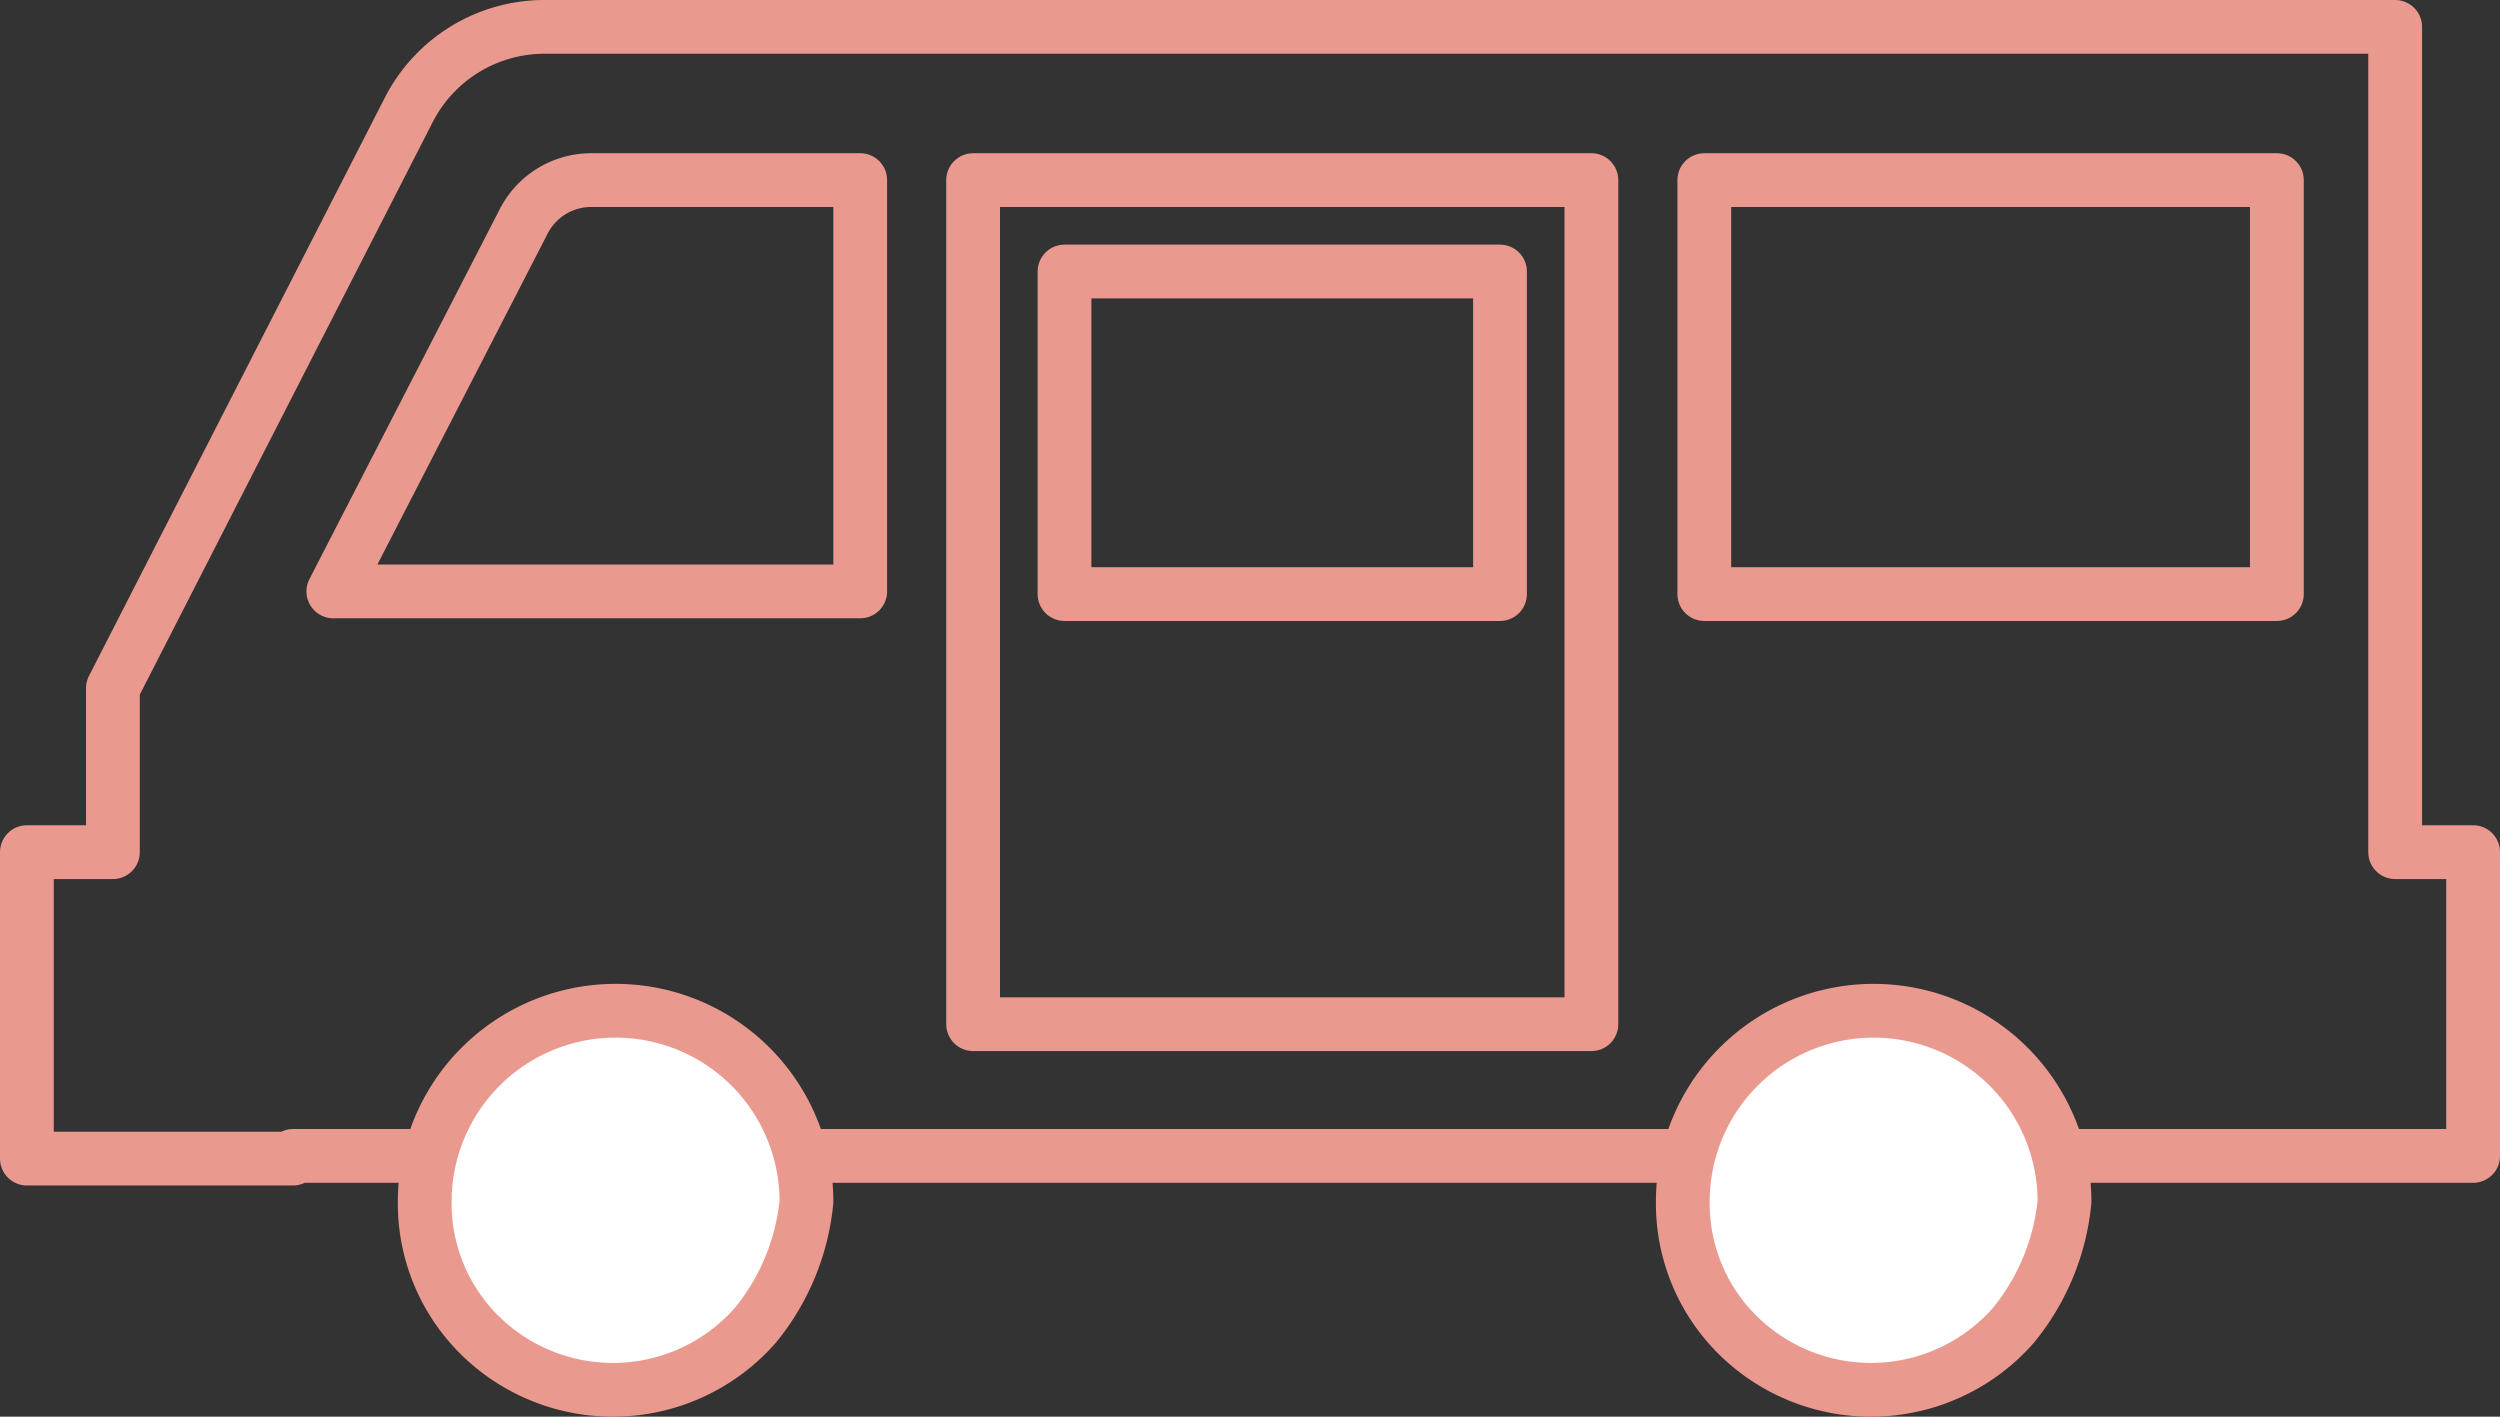
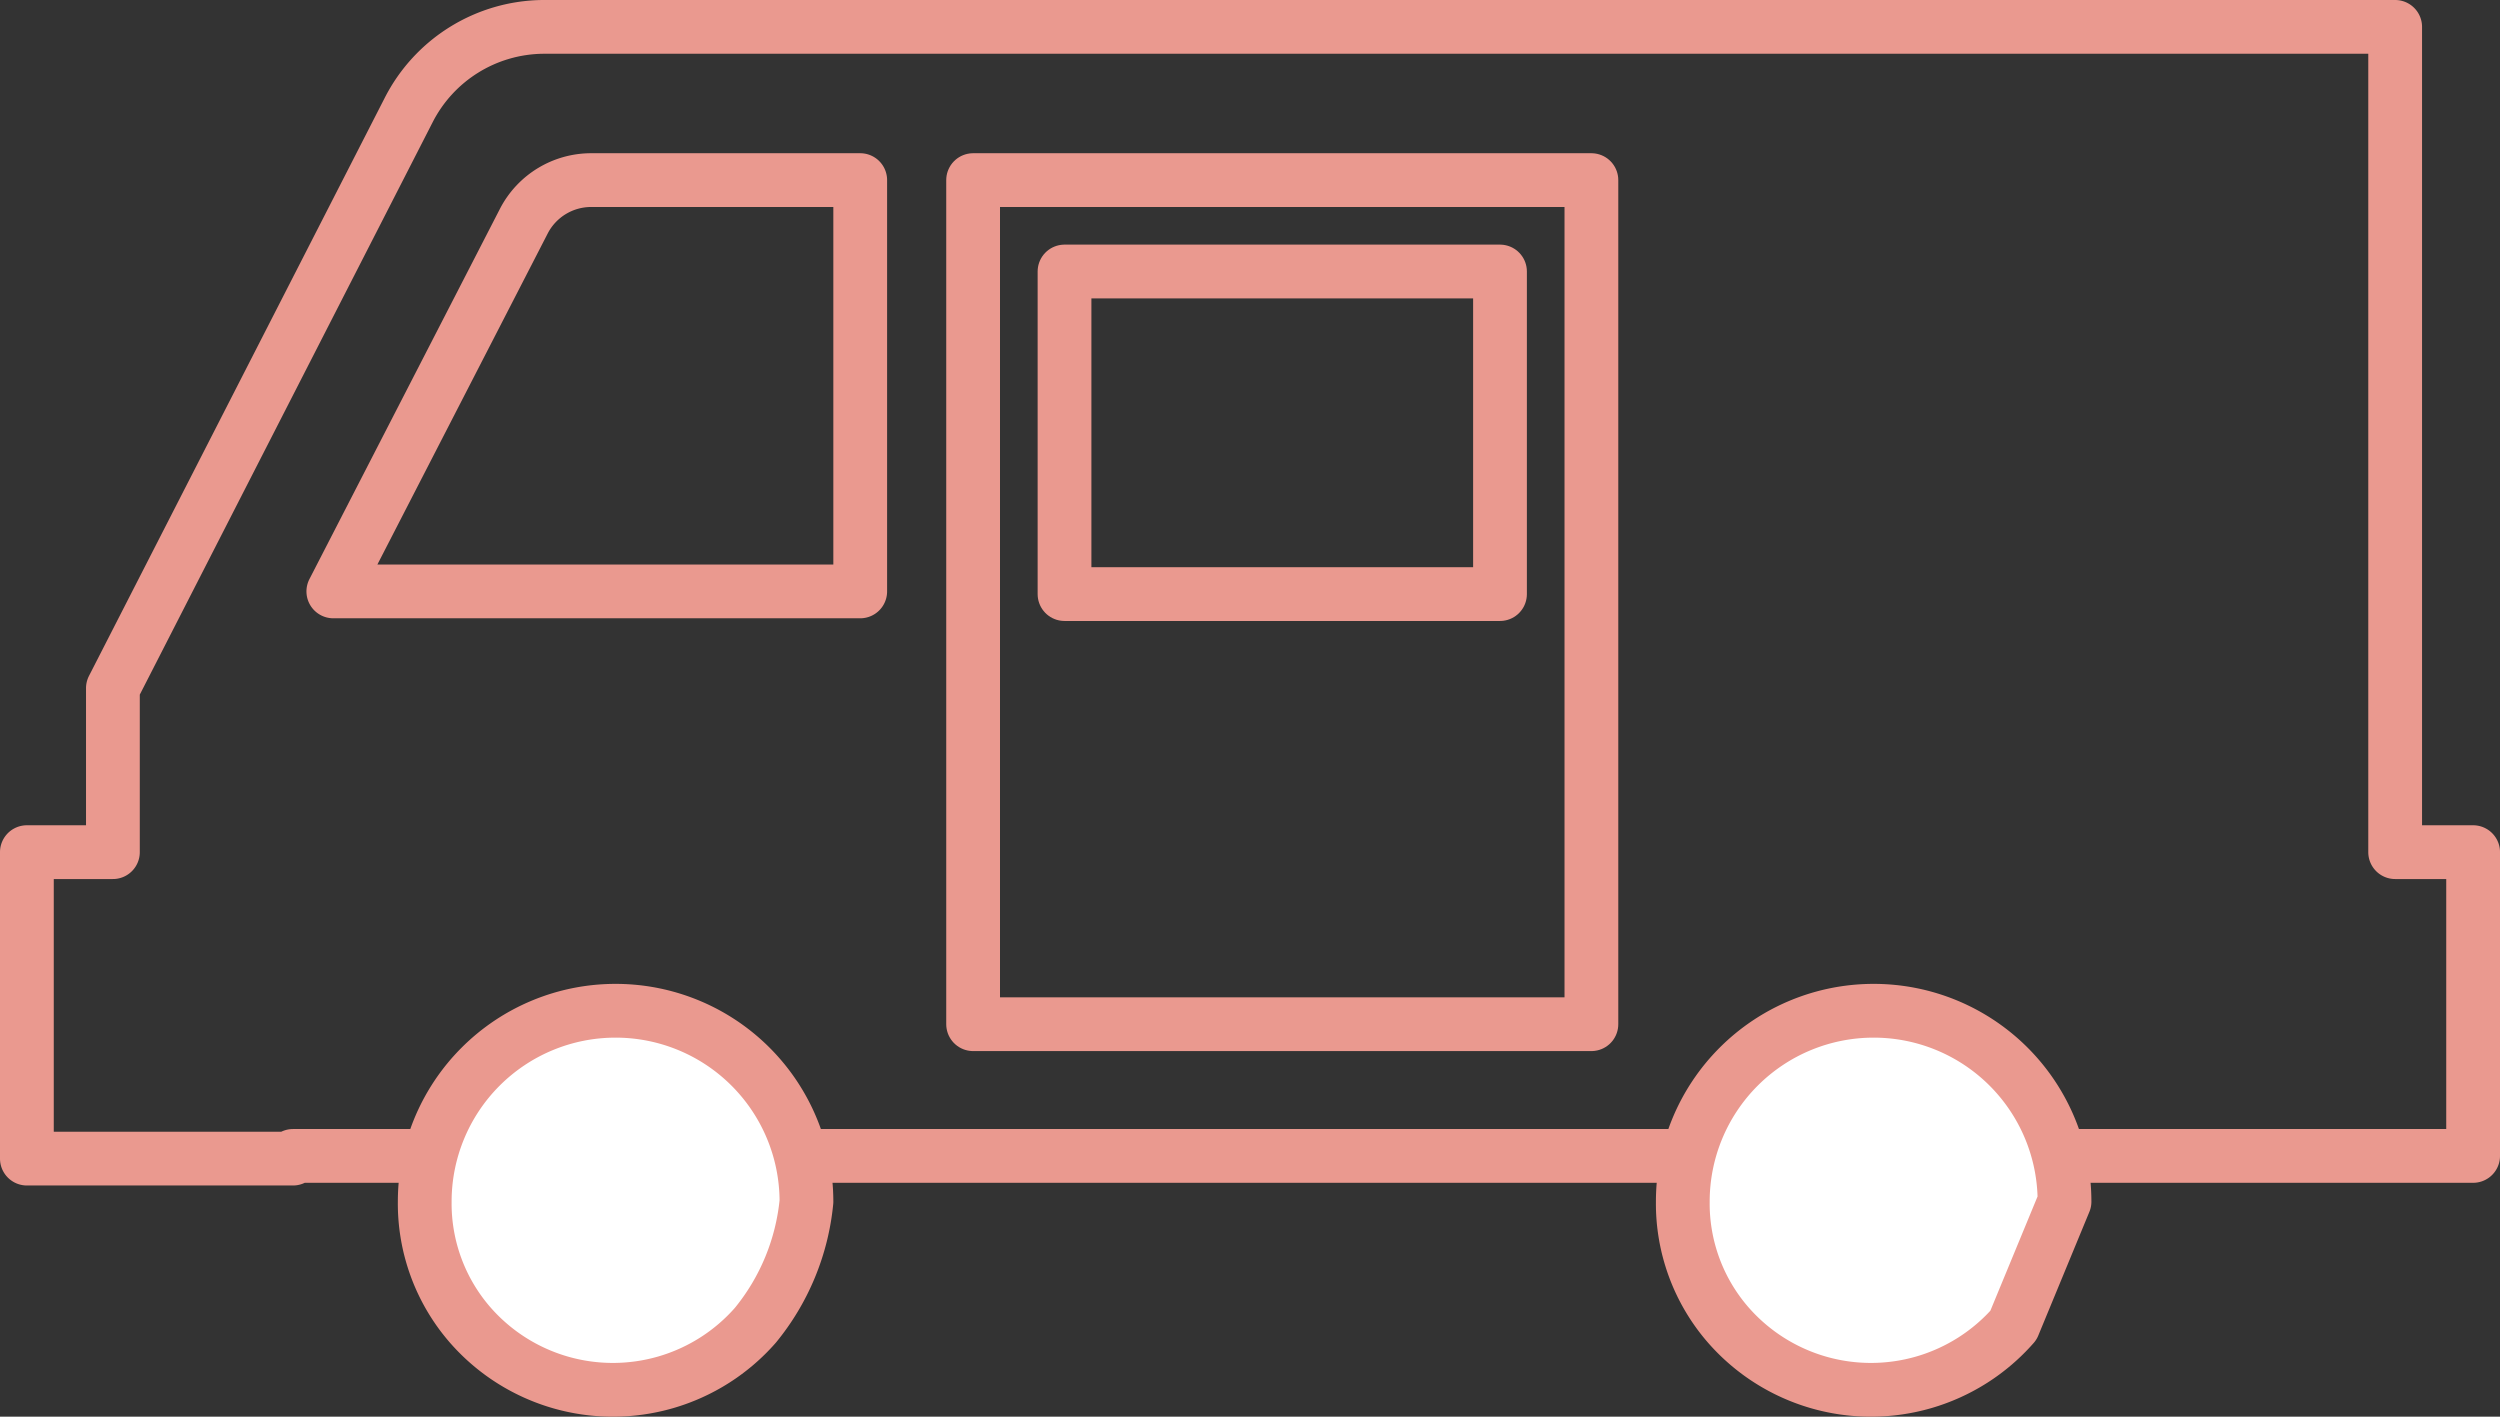
<svg xmlns="http://www.w3.org/2000/svg" width="93" height="52.7" viewBox="0 0 93 52.7">
  <rect x="0" y="0" width="93" height="52.7" fill="#333333" stroke="none" />
  <defs>
    <style>.a{fill:none;}.a,.b{stroke:#ea998f;stroke-linejoin:round;stroke-width:2px;}.b{fill:#fff;}</style>
  </defs>
  <path class="a" d="M10.9,43.1H1V31.7H4.2V25.6l11-21.5a5.67,5.67,0,0,1,5-3.1H89.1V31.7H92V43H10.9Z" />
  <path class="b" d="M28.1,49.3a7.05,7.05,0,0,1-10.6,0,6.88,6.88,0,0,1-1.7-4.6,7.1,7.1,0,0,1,14.2,0A8.57,8.57,0,0,1,28.1,49.3Z" />
-   <path class="b" d="M74.9,49.3a7.05,7.05,0,0,1-10.6,0,6.88,6.88,0,0,1-1.7-4.6,7.1,7.1,0,1,1,14.2,0A8.57,8.57,0,0,1,74.9,49.3Z" />
+   <path class="b" d="M74.9,49.3a7.05,7.05,0,0,1-10.6,0,6.88,6.88,0,0,1-1.7-4.6,7.1,7.1,0,1,1,14.2,0Z" />
  <path class="a" d="M32,22V6.7H22a2.82,2.82,0,0,0-2.5,1.5L12.4,22Z" />
  <rect class="a" x="36.2" y="6.7" width="23" height="31.4" />
  <rect class="a" x="39.6" y="10.1" width="16.2" height="12" />
-   <rect class="a" x="63.4" y="6.7" width="21.3" height="15.4" />
</svg>